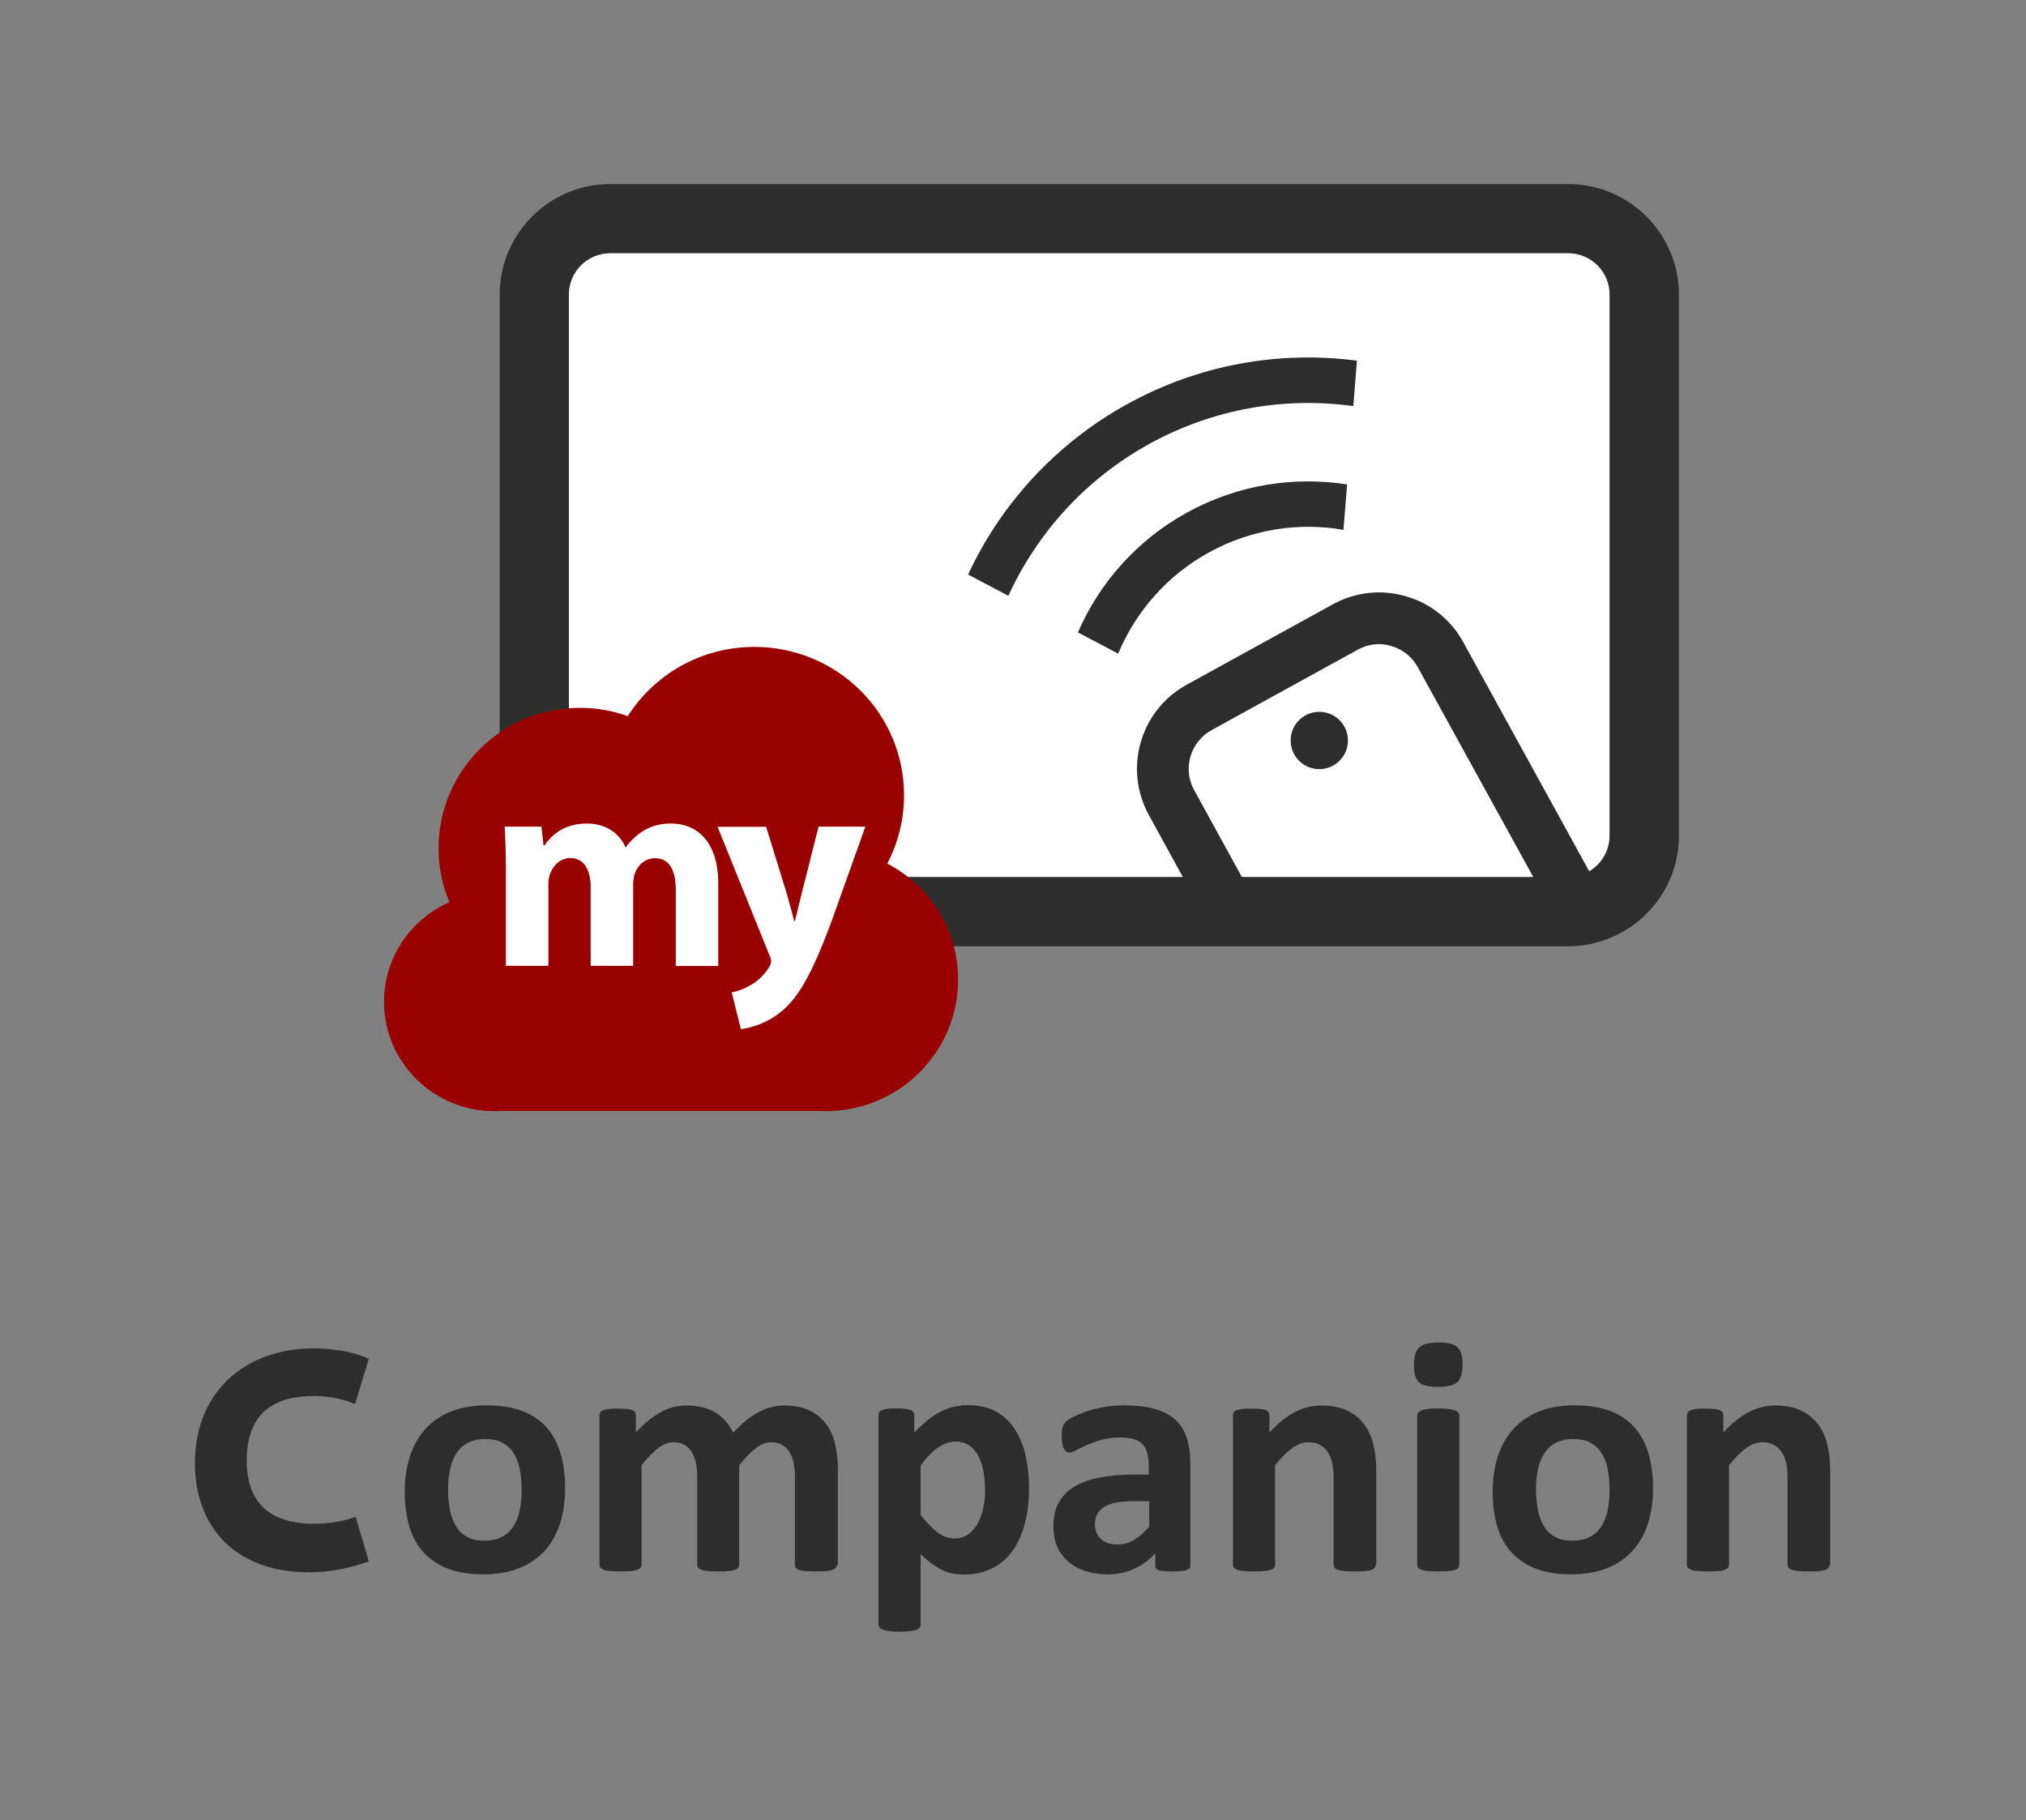
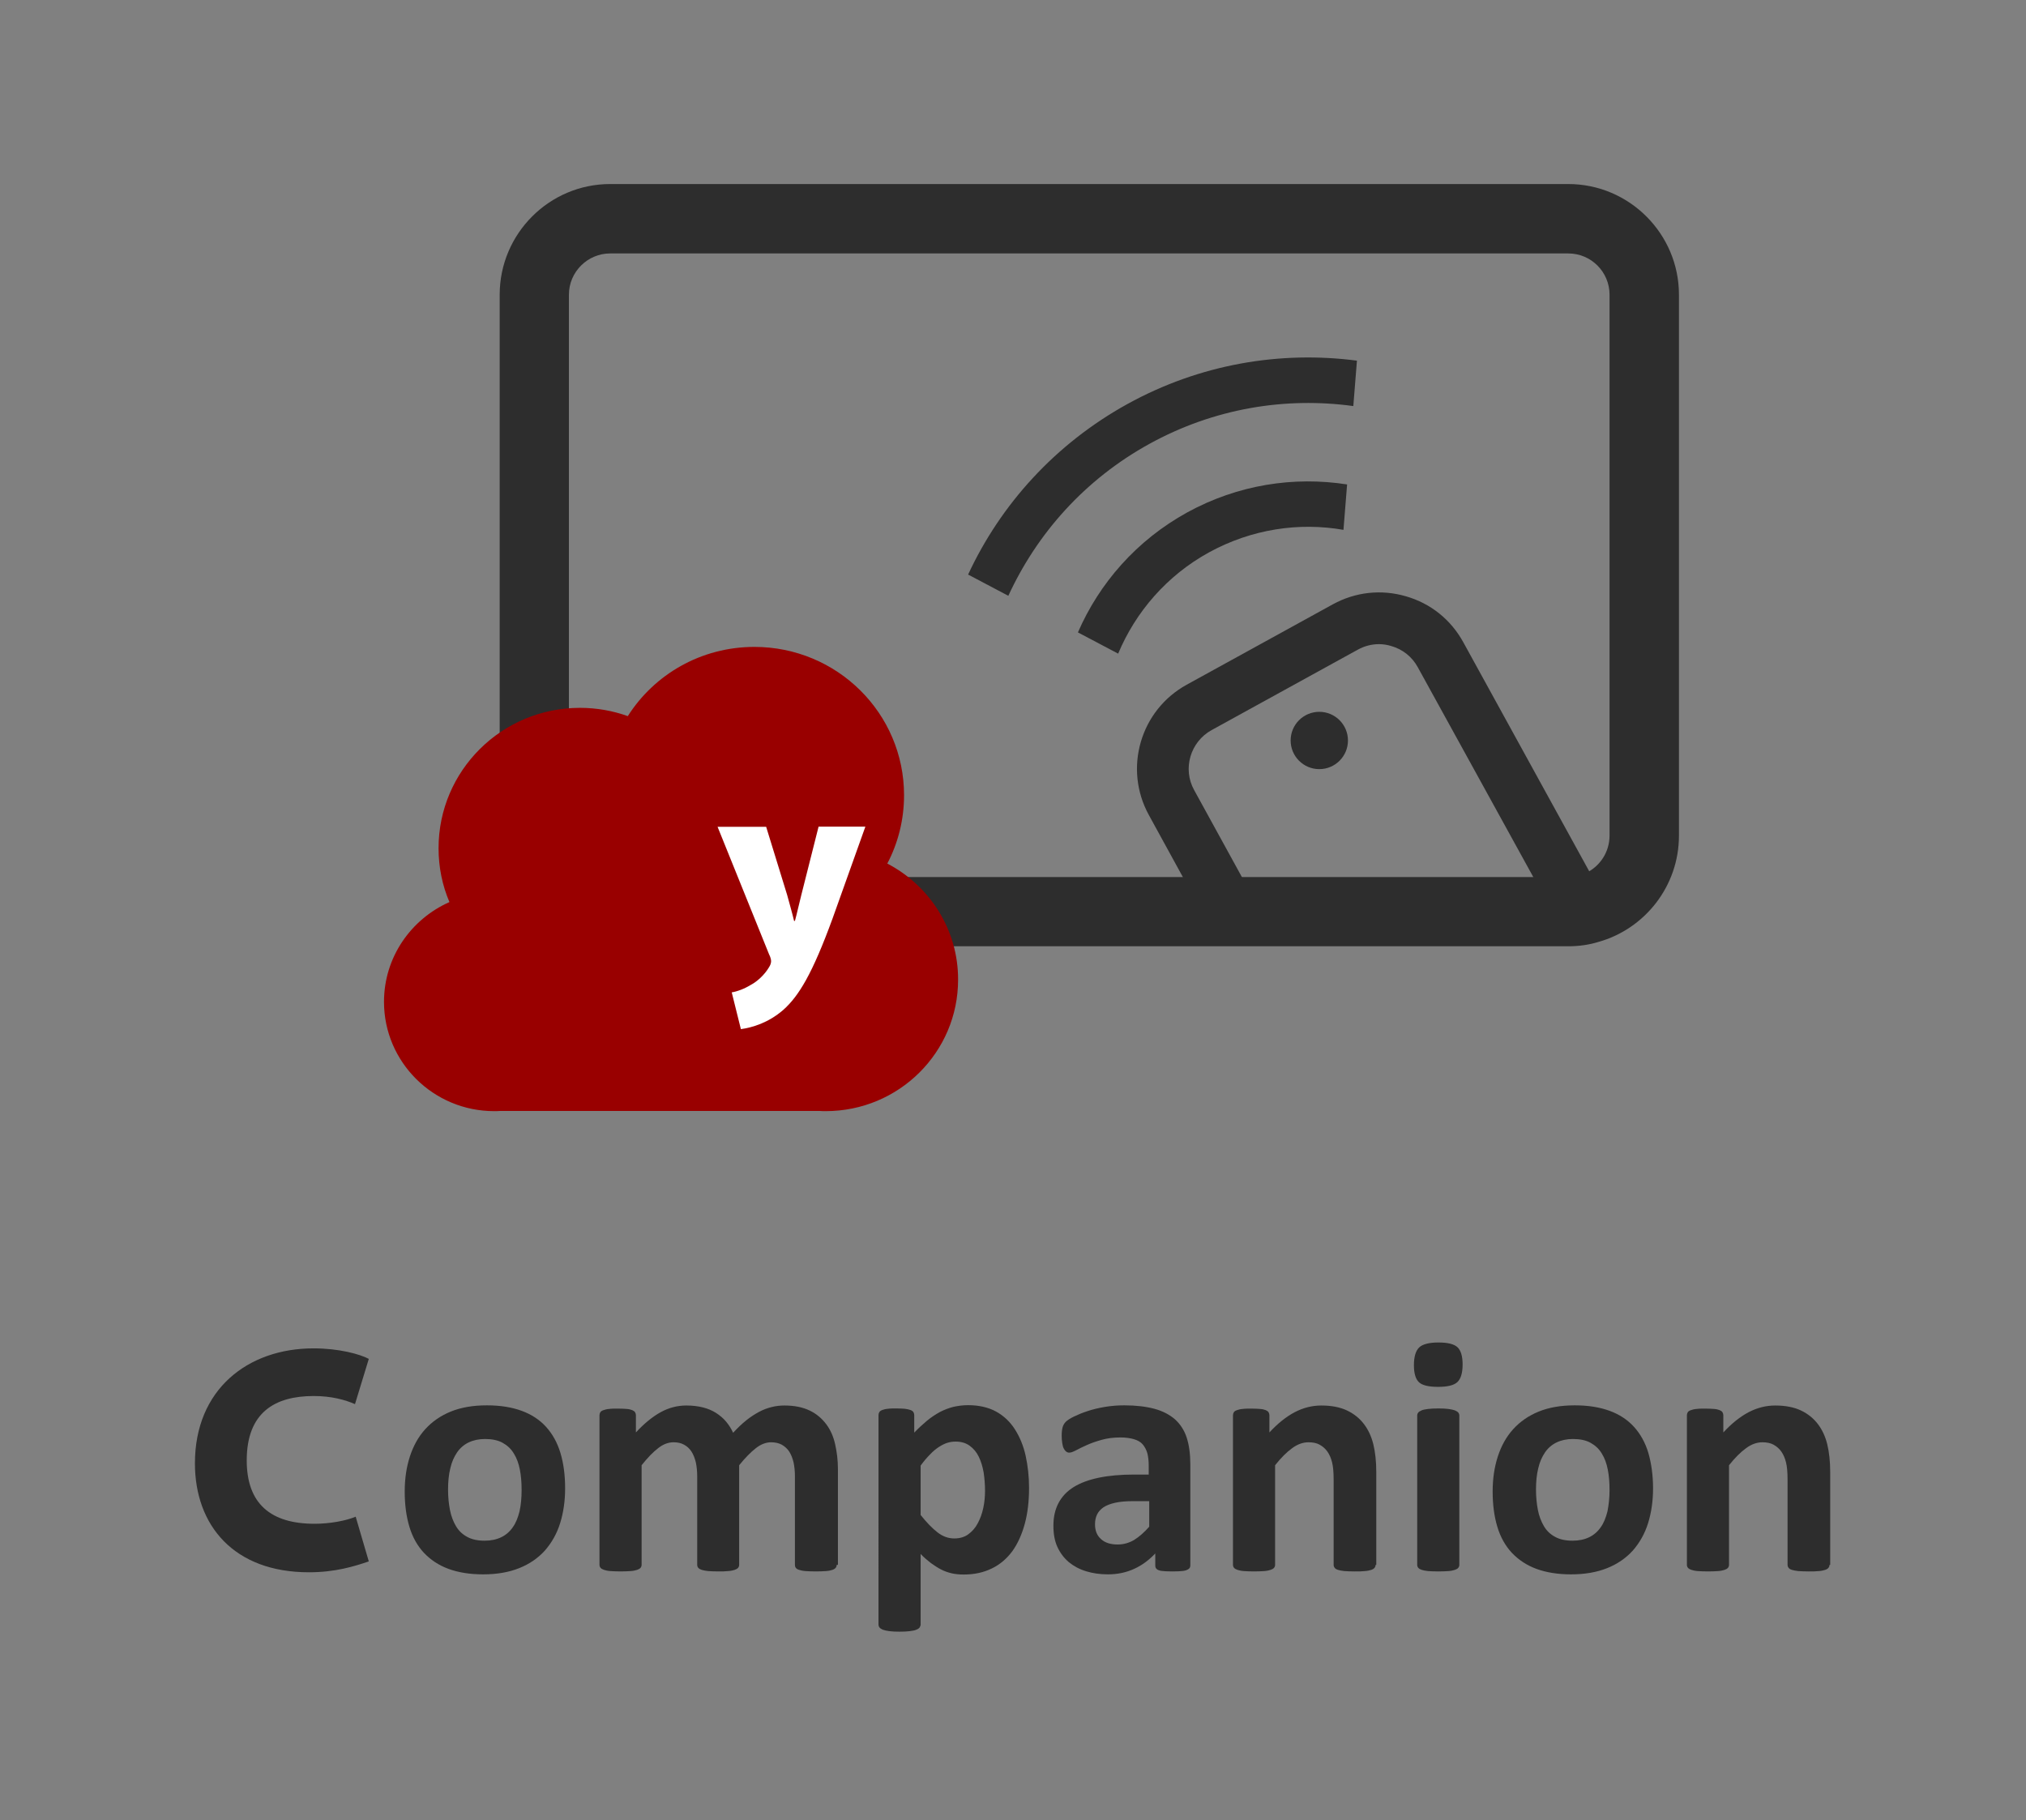
<svg xmlns="http://www.w3.org/2000/svg" version="1.1" x="0px" y="0px" viewBox="0 0 117.34 105.42" style="enable-background:new 0 0 117.34 105.42;" xml:space="preserve">
  <rect x="0" y="0" width="117.34" height="105.42" fill="#808080" stroke="none" />
  <style type="text/css">
	.st0{fill:#CFF5FF;}
	.st1{fill:#FFFFFF;}
	.st2{fill:#2D2D2D;}
	.st3{fill:#990000;}
	.st4{clip-path:url(#SVGID_2_);}
	.st5{clip-path:url(#SVGID_4_);}
	.st6{fill-rule:evenodd;clip-rule:evenodd;fill:#2D2D2D;}
	.st7{fill:#D9472D;}
	.st8{fill:#FF9366;}
	.st9{display:none;}
	.st10{display:inline;}
	.st11{fill:none;stroke:#009FE8;stroke-width:0.25;stroke-miterlimit:10;stroke-dasharray:2,2;}
</style>
  <g id="圖層_6">
</g>
  <g id="Layer_1">
    <g>
      <g>
        <path class="st2" d="M90.83,10.66H35.34c-3.53,0-6.4,2.88-6.4,6.41V48.4c0,3.54,2.87,6.41,6.4,6.41h55.49     c0.6,0,1.19-0.08,1.74-0.25c2.69-0.75,4.67-3.23,4.67-6.16V17.07C97.24,13.54,94.36,10.66,90.83,10.66z M93.22,48.4     c0,0.95-0.55,1.77-1.35,2.16c-0.31,0.15-0.67,0.24-1.04,0.24H35.34c-1.31,0-2.39-1.08-2.39-2.4V17.07c0-1.32,1.08-2.39,2.39-2.39     h55.49c1.32,0,2.39,1.07,2.39,2.39V48.4z" />
-         <path class="st1" d="M90.83,14.67H35.34c-1.32,0-2.39,1.07-2.39,2.39V48.4c0,1.32,1.07,2.39,2.39,2.39h55.49     c1.32,0,2.39-1.07,2.39-2.39V17.06C93.22,15.75,92.15,14.67,90.83,14.67z" />
      </g>
      <g>
        <path class="st3" d="M51.39,50.02c0.62-1.18,0.97-2.53,0.97-3.96c0-4.75-3.88-8.59-8.67-8.59c-3.09,0-5.8,1.6-7.33,4.01     c-0.86-0.31-1.8-0.48-2.77-0.48c-4.53,0-8.19,3.64-8.19,8.13c0,1.11,0.22,2.16,0.63,3.12c-2.23,0.99-3.79,3.2-3.79,5.78     c0,3.49,2.86,6.33,6.38,6.33c0.11,0,0.22,0,0.33-0.01h18.53c0.11,0.01,0.23,0.01,0.34,0.01c4.24,0,7.67-3.41,7.67-7.61     C55.5,53.83,53.83,51.29,51.39,50.02z" />
-         <path class="st1" d="M29.3,50.46c0-1.01-0.03-1.87-0.07-2.58h2.13l0.12,1.09h0.05c0.35-0.51,1.07-1.27,2.46-1.27     c1.05,0,1.88,0.53,2.23,1.37h0.03c0.3-0.41,0.67-0.74,1.05-0.97c0.45-0.26,0.95-0.4,1.55-0.4c1.56,0,2.75,1.09,2.75,3.5v4.75     h-2.46v-4.39c0-1.17-0.38-1.85-1.2-1.85c-0.58,0-1,0.4-1.17,0.87c-0.07,0.18-0.1,0.45-0.1,0.64v4.72h-2.46v-4.52     c0-1.02-0.37-1.72-1.17-1.72c-0.65,0-1.03,0.5-1.18,0.91c-0.08,0.2-0.1,0.43-0.1,0.63v4.7H29.3V50.46z" />
        <path class="st1" d="M44.37,47.88l1.22,3.96c0.13,0.48,0.3,1.07,0.4,1.5h0.05c0.12-0.43,0.25-1.04,0.37-1.5l1-3.96h2.71     l-1.9,5.32c-1.17,3.2-1.95,4.49-2.86,5.3c-0.88,0.76-1.81,1.02-2.45,1.11l-0.53-2.13c0.32-0.05,0.72-0.2,1.1-0.43     c0.38-0.2,0.8-0.59,1.05-1.01c0.08-0.12,0.13-0.25,0.13-0.36c0-0.08-0.02-0.21-0.12-0.41l-2.98-7.38H44.37z" />
      </g>
      <g>
        <g>
          <path class="st2" d="M92.27,50.88c-0.31,0.15-0.67,0.24-1.04,0.24h-2.25l-6.87-12.48c-0.33-0.6-0.87-1.03-1.53-1.22      c-0.23-0.07-0.47-0.11-0.71-0.11c-0.43,0-0.85,0.11-1.23,0.32l-8.47,4.66c-1.23,0.68-1.69,2.24-1.01,3.47l2.97,5.41h-3.42      l-2.17-3.96c-1.48-2.69-0.5-6.07,2.19-7.55L77.2,35c1.3-0.71,2.8-0.88,4.23-0.46c1.43,0.41,2.6,1.35,3.32,2.66L92.27,50.88z" />
        </g>
        <circle class="st6" cx="76.41" cy="42.89" r="1.66" />
        <path class="st2" d="M78.02,28.06l-0.21,2.63c-2.57-0.45-5.31-0.05-7.78,1.3c-2.46,1.35-4.26,3.46-5.27,5.87l-2.33-1.23     c1.24-2.85,3.39-5.33,6.33-6.95C71.7,28.07,74.94,27.58,78.02,28.06z" />
        <path class="st2" d="M78.59,20.89l-0.21,2.63c-3.94-0.54-8.07,0.13-11.81,2.19c-3.74,2.06-6.51,5.19-8.17,8.8l-2.33-1.23     c1.88-4.05,5.03-7.56,9.23-9.88C69.51,21.08,74.16,20.31,78.59,20.89z" />
      </g>
    </g>
  </g>
  <g id="黑字">
    <g>
      <g>
        <g>
          <path class="st2" d="M21.36,90.44c-0.85,0.29-1.95,0.63-3.47,0.63c-4.35,0-6.6-2.72-6.6-6.31c0-4.29,3.07-6.66,6.87-6.66      c1.48,0,2.7,0.34,3.2,0.61l-0.8,2.62c-0.57-0.25-1.37-0.47-2.39-0.47c-2.24,0-3.88,0.94-3.88,3.73c0,2.52,1.4,3.67,3.93,3.67      c0.87,0,1.81-0.17,2.38-0.41L21.36,90.44z" />
        </g>
      </g>
      <g>
        <path class="st2" d="M32.73,86.21c0,0.74-0.1,1.41-0.29,2.02c-0.19,0.61-0.49,1.13-0.88,1.58c-0.4,0.44-0.89,0.78-1.49,1.02     c-0.6,0.24-1.29,0.36-2.09,0.36c-0.77,0-1.44-0.11-2.01-0.32c-0.57-0.21-1.04-0.53-1.42-0.93c-0.38-0.41-0.66-0.91-0.84-1.51     c-0.18-0.6-0.27-1.28-0.27-2.04c0-0.74,0.1-1.41,0.3-2.03c0.2-0.61,0.49-1.14,0.89-1.58c0.4-0.44,0.89-0.78,1.48-1.02     s1.29-0.36,2.09-0.36c0.78,0,1.45,0.11,2.02,0.32c0.57,0.21,1.04,0.52,1.41,0.93c0.37,0.41,0.65,0.91,0.83,1.51     C32.64,84.76,32.73,85.44,32.73,86.21z M30.21,86.31c0-0.43-0.03-0.82-0.1-1.18c-0.07-0.36-0.18-0.67-0.35-0.94     c-0.16-0.27-0.38-0.47-0.65-0.62c-0.27-0.15-0.61-0.22-1.02-0.22c-0.36,0-0.68,0.07-0.95,0.2s-0.5,0.33-0.67,0.58     s-0.31,0.56-0.39,0.92c-0.09,0.36-0.13,0.77-0.13,1.23c0,0.43,0.04,0.82,0.11,1.18c0.07,0.36,0.19,0.67,0.35,0.94     c0.16,0.27,0.37,0.47,0.65,0.62c0.27,0.15,0.61,0.22,1.01,0.22c0.37,0,0.69-0.07,0.96-0.2c0.27-0.13,0.5-0.33,0.67-0.58     c0.18-0.25,0.3-0.56,0.39-0.92C30.17,87.18,30.21,86.77,30.21,86.31z" />
        <path class="st2" d="M48.46,90.64c0,0.06-0.02,0.12-0.06,0.17s-0.1,0.09-0.19,0.12C48.12,90.96,48,90.99,47.84,91     s-0.35,0.02-0.59,0.02c-0.25,0-0.45-0.01-0.6-0.02s-0.28-0.04-0.37-0.07c-0.09-0.03-0.16-0.07-0.19-0.12     c-0.04-0.05-0.05-0.11-0.05-0.17v-5.14c0-0.29-0.03-0.56-0.08-0.8c-0.06-0.24-0.14-0.45-0.25-0.62c-0.11-0.17-0.26-0.3-0.43-0.4     c-0.17-0.09-0.38-0.14-0.62-0.14c-0.29,0-0.59,0.11-0.88,0.34c-0.3,0.23-0.62,0.56-0.97,0.99v5.77c0,0.06-0.02,0.12-0.06,0.17     s-0.11,0.09-0.2,0.12c-0.09,0.03-0.22,0.06-0.37,0.07c-0.16,0.02-0.35,0.02-0.58,0.02c-0.24,0-0.44-0.01-0.59-0.02     c-0.16-0.02-0.28-0.04-0.37-0.07c-0.09-0.03-0.16-0.07-0.2-0.12s-0.06-0.11-0.06-0.17v-5.14c0-0.29-0.03-0.56-0.08-0.8     c-0.06-0.24-0.14-0.45-0.25-0.62c-0.11-0.17-0.25-0.3-0.43-0.4s-0.38-0.14-0.61-0.14c-0.3,0-0.6,0.11-0.89,0.34     c-0.3,0.23-0.62,0.56-0.96,0.99v5.77c0,0.06-0.02,0.12-0.06,0.17s-0.11,0.09-0.2,0.12c-0.09,0.03-0.22,0.06-0.37,0.07     s-0.35,0.02-0.59,0.02c-0.24,0-0.44-0.01-0.59-0.02s-0.28-0.04-0.37-0.07c-0.09-0.03-0.16-0.07-0.2-0.12s-0.06-0.11-0.06-0.17     v-8.67c0-0.06,0.02-0.12,0.05-0.17c0.03-0.05,0.09-0.09,0.18-0.12c0.08-0.03,0.19-0.06,0.33-0.07c0.13-0.02,0.3-0.02,0.5-0.02     c0.21,0,0.38,0.01,0.52,0.02s0.24,0.04,0.32,0.07c0.07,0.03,0.13,0.07,0.16,0.12c0.03,0.05,0.05,0.11,0.05,0.17v1     c0.48-0.52,0.96-0.91,1.43-1.17s0.97-0.39,1.49-0.39c0.36,0,0.68,0.04,0.96,0.11c0.28,0.07,0.54,0.18,0.76,0.32     s0.42,0.31,0.58,0.5c0.16,0.19,0.3,0.41,0.41,0.65c0.26-0.28,0.51-0.52,0.76-0.72c0.25-0.2,0.5-0.36,0.74-0.49     s0.49-0.22,0.73-0.28c0.24-0.06,0.49-0.09,0.74-0.09c0.58,0,1.06,0.1,1.46,0.29c0.4,0.19,0.71,0.46,0.96,0.79     s0.42,0.72,0.52,1.17c0.1,0.45,0.16,0.92,0.16,1.42V90.64z" />
        <path class="st2" d="M59.6,86.18c0,0.77-0.08,1.47-0.25,2.09c-0.17,0.62-0.41,1.15-0.72,1.58c-0.32,0.43-0.71,0.77-1.19,1     c-0.47,0.23-1.01,0.35-1.62,0.35c-0.25,0-0.48-0.02-0.7-0.07c-0.21-0.05-0.42-0.12-0.61-0.22c-0.2-0.1-0.39-0.23-0.59-0.37     c-0.19-0.15-0.4-0.32-0.6-0.53v4.08c0,0.06-0.02,0.12-0.06,0.18c-0.04,0.05-0.11,0.1-0.2,0.13c-0.09,0.04-0.22,0.06-0.37,0.08     c-0.16,0.02-0.35,0.03-0.59,0.03c-0.24,0-0.44-0.01-0.59-0.03c-0.16-0.02-0.28-0.05-0.37-0.08c-0.09-0.04-0.16-0.08-0.2-0.13     c-0.04-0.05-0.06-0.11-0.06-0.18V81.96c0-0.06,0.02-0.12,0.05-0.17c0.03-0.05,0.09-0.09,0.17-0.12c0.08-0.03,0.19-0.06,0.32-0.07     c0.13-0.02,0.3-0.02,0.5-0.02c0.19,0,0.36,0.01,0.49,0.02c0.13,0.02,0.24,0.04,0.32,0.07c0.08,0.03,0.14,0.07,0.17,0.12     c0.03,0.05,0.05,0.11,0.05,0.17v1.02c0.25-0.26,0.5-0.49,0.74-0.69c0.24-0.2,0.49-0.36,0.74-0.5c0.25-0.13,0.51-0.23,0.78-0.3     c0.27-0.06,0.56-0.1,0.86-0.1c0.63,0,1.18,0.13,1.62,0.37c0.45,0.25,0.81,0.59,1.09,1.03s0.49,0.94,0.62,1.52     C59.53,84.91,59.6,85.52,59.6,86.18z M57.05,86.35c0-0.37-0.03-0.72-0.08-1.06c-0.06-0.34-0.15-0.64-0.28-0.91     c-0.13-0.27-0.31-0.48-0.53-0.64c-0.22-0.16-0.49-0.24-0.81-0.24c-0.16,0-0.32,0.02-0.48,0.07c-0.16,0.05-0.32,0.13-0.49,0.24     c-0.17,0.11-0.34,0.25-0.51,0.43c-0.18,0.18-0.36,0.39-0.55,0.65v2.86c0.34,0.43,0.67,0.77,0.98,1.01     c0.31,0.24,0.63,0.35,0.97,0.35c0.32,0,0.59-0.08,0.81-0.24c0.22-0.16,0.41-0.37,0.55-0.64c0.14-0.26,0.25-0.56,0.32-0.89     C57.02,87.01,57.05,86.68,57.05,86.35z" />
        <path class="st2" d="M68.94,90.67c0,0.09-0.03,0.16-0.1,0.21c-0.07,0.05-0.17,0.09-0.31,0.11c-0.14,0.02-0.35,0.03-0.62,0.03     c-0.29,0-0.5-0.01-0.64-0.03c-0.13-0.02-0.23-0.06-0.28-0.11c-0.06-0.05-0.08-0.12-0.08-0.21v-0.69     c-0.36,0.38-0.76,0.68-1.22,0.89c-0.46,0.21-0.96,0.32-1.52,0.32c-0.46,0-0.88-0.06-1.27-0.18c-0.39-0.12-0.72-0.3-1-0.53     c-0.28-0.24-0.5-0.53-0.66-0.88s-0.23-0.76-0.23-1.23c0-0.51,0.1-0.94,0.3-1.32c0.2-0.37,0.49-0.68,0.88-0.92     c0.39-0.24,0.88-0.42,1.46-0.54c0.58-0.12,1.26-0.18,2.03-0.18h0.85v-0.53c0-0.27-0.03-0.51-0.08-0.71     c-0.06-0.2-0.15-0.37-0.27-0.51s-0.3-0.24-0.51-0.3c-0.21-0.06-0.47-0.1-0.78-0.1c-0.41,0-0.77,0.05-1.09,0.14     c-0.32,0.09-0.61,0.19-0.85,0.3c-0.25,0.11-0.45,0.21-0.62,0.3c-0.17,0.09-0.3,0.14-0.4,0.14c-0.07,0-0.13-0.02-0.19-0.07     c-0.06-0.05-0.1-0.11-0.14-0.19c-0.04-0.08-0.06-0.19-0.08-0.31c-0.02-0.12-0.03-0.26-0.03-0.41c0-0.2,0.02-0.36,0.05-0.48     c0.03-0.12,0.09-0.22,0.18-0.32c0.09-0.09,0.25-0.2,0.48-0.31c0.23-0.11,0.49-0.22,0.8-0.32c0.3-0.1,0.64-0.18,1-0.24     c0.36-0.06,0.73-0.09,1.11-0.09c0.68,0,1.26,0.07,1.75,0.2c0.48,0.13,0.88,0.34,1.19,0.61c0.31,0.28,0.54,0.63,0.68,1.06     c0.14,0.43,0.21,0.95,0.21,1.55V90.67z M66.54,86.95h-0.93c-0.4,0-0.73,0.03-1.01,0.09c-0.28,0.06-0.51,0.15-0.68,0.26     c-0.18,0.12-0.3,0.26-0.38,0.42c-0.08,0.17-0.12,0.35-0.12,0.57c0,0.36,0.11,0.65,0.35,0.86c0.23,0.21,0.55,0.31,0.96,0.31     c0.34,0,0.66-0.09,0.95-0.26c0.29-0.18,0.58-0.43,0.88-0.77V86.95z" />
        <path class="st2" d="M79.67,90.64c0,0.06-0.02,0.12-0.06,0.17c-0.04,0.05-0.1,0.09-0.19,0.12c-0.09,0.03-0.22,0.06-0.37,0.07     c-0.16,0.02-0.35,0.02-0.59,0.02c-0.24,0-0.44-0.01-0.6-0.02c-0.16-0.02-0.28-0.04-0.37-0.07c-0.09-0.03-0.16-0.07-0.19-0.12     c-0.04-0.05-0.06-0.11-0.06-0.17v-4.95c0-0.42-0.03-0.75-0.09-0.99c-0.06-0.24-0.15-0.45-0.27-0.62c-0.12-0.17-0.27-0.3-0.45-0.4     s-0.4-0.14-0.65-0.14c-0.31,0-0.63,0.11-0.94,0.34c-0.32,0.23-0.65,0.56-0.99,0.99v5.77c0,0.06-0.02,0.12-0.06,0.17     c-0.04,0.05-0.11,0.09-0.2,0.12c-0.09,0.03-0.22,0.06-0.37,0.07s-0.35,0.02-0.59,0.02c-0.24,0-0.44-0.01-0.59-0.02     s-0.28-0.04-0.37-0.07c-0.09-0.03-0.16-0.07-0.2-0.12c-0.04-0.05-0.06-0.11-0.06-0.17v-8.67c0-0.06,0.02-0.12,0.05-0.17     c0.03-0.05,0.09-0.09,0.18-0.12c0.08-0.03,0.19-0.06,0.33-0.07c0.13-0.02,0.3-0.02,0.5-0.02c0.21,0,0.38,0.01,0.52,0.02     s0.24,0.04,0.32,0.07c0.07,0.03,0.13,0.07,0.16,0.12c0.03,0.05,0.05,0.11,0.05,0.17v1c0.48-0.52,0.97-0.91,1.46-1.17     c0.5-0.26,1.01-0.39,1.55-0.39c0.59,0,1.09,0.1,1.49,0.29c0.4,0.19,0.73,0.46,0.98,0.79c0.25,0.33,0.43,0.72,0.54,1.17     c0.11,0.45,0.17,0.99,0.17,1.61V90.64z" />
        <path class="st2" d="M84.71,79.03c0,0.49-0.1,0.83-0.3,1.02c-0.2,0.19-0.57,0.28-1.12,0.28c-0.55,0-0.92-0.09-1.11-0.27     c-0.19-0.18-0.29-0.51-0.29-0.98c0-0.49,0.1-0.83,0.3-1.03c0.2-0.19,0.57-0.29,1.12-0.29c0.54,0,0.91,0.09,1.11,0.28     C84.61,78.23,84.71,78.55,84.71,79.03z M84.52,90.64c0,0.06-0.02,0.12-0.06,0.17c-0.04,0.05-0.11,0.09-0.2,0.12     c-0.09,0.03-0.22,0.06-0.37,0.07s-0.35,0.02-0.59,0.02c-0.24,0-0.44-0.01-0.59-0.02c-0.16-0.02-0.28-0.04-0.37-0.07     c-0.09-0.03-0.16-0.07-0.2-0.12s-0.06-0.11-0.06-0.17v-8.65c0-0.06,0.02-0.12,0.06-0.17s0.1-0.09,0.2-0.13     c0.09-0.04,0.22-0.06,0.37-0.08c0.16-0.02,0.35-0.03,0.59-0.03c0.24,0,0.44,0.01,0.59,0.03s0.28,0.05,0.37,0.08     c0.09,0.04,0.16,0.08,0.2,0.13c0.04,0.05,0.06,0.11,0.06,0.17V90.64z" />
        <path class="st2" d="M95.74,86.21c0,0.74-0.1,1.41-0.29,2.02s-0.49,1.13-0.88,1.58c-0.4,0.44-0.89,0.78-1.49,1.02     c-0.6,0.24-1.29,0.36-2.09,0.36c-0.77,0-1.44-0.11-2.01-0.32c-0.57-0.21-1.04-0.53-1.42-0.93c-0.38-0.41-0.66-0.91-0.84-1.51     c-0.18-0.6-0.27-1.28-0.27-2.04c0-0.74,0.1-1.41,0.3-2.03c0.2-0.61,0.49-1.14,0.89-1.58c0.4-0.44,0.89-0.78,1.48-1.02     c0.59-0.24,1.29-0.36,2.09-0.36c0.78,0,1.45,0.11,2.02,0.32c0.57,0.21,1.04,0.52,1.41,0.93c0.37,0.41,0.65,0.91,0.83,1.51     C95.64,84.76,95.74,85.44,95.74,86.21z M93.22,86.31c0-0.43-0.03-0.82-0.1-1.18c-0.07-0.36-0.18-0.67-0.35-0.94     c-0.16-0.27-0.38-0.47-0.65-0.62c-0.27-0.15-0.61-0.22-1.02-0.22c-0.36,0-0.68,0.07-0.95,0.2s-0.5,0.33-0.67,0.58     s-0.31,0.56-0.39,0.92c-0.09,0.36-0.13,0.77-0.13,1.23c0,0.43,0.04,0.82,0.11,1.18c0.07,0.36,0.19,0.67,0.35,0.94     c0.16,0.27,0.37,0.47,0.65,0.62c0.27,0.15,0.61,0.22,1.01,0.22c0.37,0,0.69-0.07,0.96-0.2c0.27-0.13,0.5-0.33,0.67-0.58     c0.18-0.25,0.3-0.56,0.39-0.92C93.17,87.18,93.22,86.77,93.22,86.31z" />
        <path class="st2" d="M105.96,90.64c0,0.06-0.02,0.12-0.06,0.17c-0.04,0.05-0.1,0.09-0.19,0.12c-0.09,0.03-0.22,0.06-0.37,0.07     c-0.16,0.02-0.35,0.02-0.59,0.02c-0.24,0-0.44-0.01-0.6-0.02c-0.16-0.02-0.28-0.04-0.37-0.07c-0.09-0.03-0.16-0.07-0.19-0.12     c-0.04-0.05-0.06-0.11-0.06-0.17v-4.95c0-0.42-0.03-0.75-0.09-0.99c-0.06-0.24-0.15-0.45-0.27-0.62c-0.12-0.17-0.27-0.3-0.45-0.4     s-0.4-0.14-0.65-0.14c-0.31,0-0.63,0.11-0.94,0.34c-0.32,0.23-0.65,0.56-0.99,0.99v5.77c0,0.06-0.02,0.12-0.06,0.17     c-0.04,0.05-0.11,0.09-0.2,0.12c-0.09,0.03-0.22,0.06-0.37,0.07s-0.35,0.02-0.59,0.02c-0.24,0-0.44-0.01-0.59-0.02     s-0.28-0.04-0.37-0.07c-0.09-0.03-0.16-0.07-0.2-0.12c-0.04-0.05-0.06-0.11-0.06-0.17v-8.67c0-0.06,0.02-0.12,0.05-0.17     c0.03-0.05,0.09-0.09,0.18-0.12c0.08-0.03,0.19-0.06,0.33-0.07c0.13-0.02,0.3-0.02,0.5-0.02c0.21,0,0.38,0.01,0.52,0.02     s0.24,0.04,0.32,0.07c0.07,0.03,0.13,0.07,0.16,0.12c0.03,0.05,0.05,0.11,0.05,0.17v1c0.48-0.52,0.97-0.91,1.46-1.17     c0.5-0.26,1.01-0.39,1.55-0.39c0.59,0,1.09,0.1,1.49,0.29c0.4,0.19,0.73,0.46,0.98,0.79c0.25,0.33,0.43,0.72,0.54,1.17     c0.11,0.45,0.17,0.99,0.17,1.61V90.64z" />
      </g>
    </g>
  </g>
  <g id="白字" class="st9">
    <g class="st10">
      <g>
        <g>
          <path class="st1" d="M21.36,90.44c-0.85,0.29-1.95,0.63-3.47,0.63c-4.35,0-6.6-2.72-6.6-6.31c0-4.29,3.07-6.66,6.87-6.66      c1.48,0,2.7,0.34,3.2,0.61l-0.8,2.62c-0.57-0.25-1.37-0.47-2.39-0.47c-2.24,0-3.88,0.94-3.88,3.73c0,2.52,1.4,3.67,3.93,3.67      c0.87,0,1.81-0.17,2.38-0.41L21.36,90.44z" />
        </g>
      </g>
      <g>
        <path class="st1" d="M32.73,86.21c0,0.74-0.1,1.41-0.29,2.02c-0.19,0.61-0.49,1.13-0.88,1.58c-0.4,0.44-0.89,0.78-1.49,1.02     c-0.6,0.24-1.29,0.36-2.09,0.36c-0.77,0-1.44-0.11-2.01-0.32c-0.57-0.21-1.04-0.53-1.42-0.93c-0.38-0.41-0.66-0.91-0.84-1.51     c-0.18-0.6-0.27-1.28-0.27-2.04c0-0.74,0.1-1.41,0.3-2.03c0.2-0.61,0.49-1.14,0.89-1.58c0.4-0.44,0.89-0.78,1.48-1.02     s1.29-0.36,2.09-0.36c0.78,0,1.45,0.11,2.02,0.32c0.57,0.21,1.04,0.52,1.41,0.93c0.37,0.41,0.65,0.91,0.83,1.51     C32.64,84.76,32.73,85.44,32.73,86.21z M30.21,86.31c0-0.43-0.03-0.82-0.1-1.18c-0.07-0.36-0.18-0.67-0.35-0.94     c-0.16-0.27-0.38-0.47-0.65-0.62c-0.27-0.15-0.61-0.22-1.02-0.22c-0.36,0-0.68,0.07-0.95,0.2s-0.5,0.33-0.67,0.58     s-0.31,0.56-0.39,0.92c-0.09,0.36-0.13,0.77-0.13,1.23c0,0.43,0.04,0.82,0.11,1.18c0.07,0.36,0.19,0.67,0.35,0.94     c0.16,0.27,0.37,0.47,0.65,0.62c0.27,0.15,0.61,0.22,1.01,0.22c0.37,0,0.69-0.07,0.96-0.2c0.27-0.13,0.5-0.33,0.67-0.58     c0.18-0.25,0.3-0.56,0.39-0.92C30.17,87.18,30.21,86.77,30.21,86.31z" />
        <path class="st1" d="M48.46,90.64c0,0.06-0.02,0.12-0.06,0.17s-0.1,0.09-0.19,0.12C48.12,90.96,48,90.99,47.84,91     s-0.35,0.02-0.59,0.02c-0.25,0-0.45-0.01-0.6-0.02s-0.28-0.04-0.37-0.07c-0.09-0.03-0.16-0.07-0.19-0.12     c-0.04-0.05-0.05-0.11-0.05-0.17v-5.14c0-0.29-0.03-0.56-0.08-0.8c-0.06-0.24-0.14-0.45-0.25-0.62c-0.11-0.17-0.26-0.3-0.43-0.4     c-0.17-0.09-0.38-0.14-0.62-0.14c-0.29,0-0.59,0.11-0.88,0.34c-0.3,0.23-0.62,0.56-0.97,0.99v5.77c0,0.06-0.02,0.12-0.06,0.17     s-0.11,0.09-0.2,0.12c-0.09,0.03-0.22,0.06-0.37,0.07c-0.16,0.02-0.35,0.02-0.58,0.02c-0.24,0-0.44-0.01-0.59-0.02     c-0.16-0.02-0.28-0.04-0.37-0.07c-0.09-0.03-0.16-0.07-0.2-0.12s-0.06-0.11-0.06-0.17v-5.14c0-0.29-0.03-0.56-0.08-0.8     c-0.06-0.24-0.14-0.45-0.25-0.62c-0.11-0.17-0.25-0.3-0.43-0.4s-0.38-0.14-0.61-0.14c-0.3,0-0.6,0.11-0.89,0.34     c-0.3,0.23-0.62,0.56-0.96,0.99v5.77c0,0.06-0.02,0.12-0.06,0.17s-0.11,0.09-0.2,0.12c-0.09,0.03-0.22,0.06-0.37,0.07     s-0.35,0.02-0.59,0.02c-0.24,0-0.44-0.01-0.59-0.02s-0.28-0.04-0.37-0.07c-0.09-0.03-0.16-0.07-0.2-0.12s-0.06-0.11-0.06-0.17     v-8.67c0-0.06,0.02-0.12,0.05-0.17c0.03-0.05,0.09-0.09,0.18-0.12c0.08-0.03,0.19-0.06,0.33-0.07c0.13-0.02,0.3-0.02,0.5-0.02     c0.21,0,0.38,0.01,0.52,0.02s0.24,0.04,0.32,0.07c0.07,0.03,0.13,0.07,0.16,0.12c0.03,0.05,0.05,0.11,0.05,0.17v1     c0.48-0.52,0.96-0.91,1.43-1.17s0.97-0.39,1.49-0.39c0.36,0,0.68,0.04,0.96,0.11c0.28,0.07,0.54,0.18,0.76,0.32     s0.42,0.31,0.58,0.5c0.16,0.19,0.3,0.41,0.41,0.65c0.26-0.28,0.51-0.52,0.76-0.72c0.25-0.2,0.5-0.36,0.74-0.49     s0.49-0.22,0.73-0.28c0.24-0.06,0.49-0.09,0.74-0.09c0.58,0,1.06,0.1,1.46,0.29c0.4,0.19,0.71,0.46,0.96,0.79     s0.42,0.72,0.52,1.17c0.1,0.45,0.16,0.92,0.16,1.42V90.64z" />
        <path class="st1" d="M59.6,86.18c0,0.77-0.08,1.47-0.25,2.09c-0.17,0.62-0.41,1.15-0.72,1.58c-0.32,0.43-0.71,0.77-1.19,1     c-0.47,0.23-1.01,0.35-1.62,0.35c-0.25,0-0.48-0.02-0.7-0.07c-0.21-0.05-0.42-0.12-0.61-0.22c-0.2-0.1-0.39-0.23-0.59-0.37     c-0.19-0.15-0.4-0.32-0.6-0.53v4.08c0,0.06-0.02,0.12-0.06,0.18c-0.04,0.05-0.11,0.1-0.2,0.13c-0.09,0.04-0.22,0.06-0.37,0.08     c-0.16,0.02-0.35,0.03-0.59,0.03c-0.24,0-0.44-0.01-0.59-0.03c-0.16-0.02-0.28-0.05-0.37-0.08c-0.09-0.04-0.16-0.08-0.2-0.13     c-0.04-0.05-0.06-0.11-0.06-0.18V81.96c0-0.06,0.02-0.12,0.05-0.17c0.03-0.05,0.09-0.09,0.17-0.12c0.08-0.03,0.19-0.06,0.32-0.07     c0.13-0.02,0.3-0.02,0.5-0.02c0.19,0,0.36,0.01,0.49,0.02c0.13,0.02,0.24,0.04,0.32,0.07c0.08,0.03,0.14,0.07,0.17,0.12     c0.03,0.05,0.05,0.11,0.05,0.17v1.02c0.25-0.26,0.5-0.49,0.74-0.69c0.24-0.2,0.49-0.36,0.74-0.5c0.25-0.13,0.51-0.23,0.78-0.3     c0.27-0.06,0.56-0.1,0.86-0.1c0.63,0,1.18,0.13,1.62,0.37c0.45,0.25,0.81,0.59,1.09,1.03s0.49,0.94,0.62,1.52     C59.53,84.91,59.6,85.52,59.6,86.18z M57.05,86.35c0-0.37-0.03-0.72-0.08-1.06c-0.06-0.34-0.15-0.64-0.28-0.91     c-0.13-0.27-0.31-0.48-0.53-0.64c-0.22-0.16-0.49-0.24-0.81-0.24c-0.16,0-0.32,0.02-0.48,0.07c-0.16,0.05-0.32,0.13-0.49,0.24     c-0.17,0.11-0.34,0.25-0.51,0.43c-0.18,0.18-0.36,0.39-0.55,0.65v2.86c0.34,0.43,0.67,0.77,0.98,1.01     c0.31,0.24,0.63,0.35,0.97,0.35c0.32,0,0.59-0.08,0.81-0.24c0.22-0.16,0.41-0.37,0.55-0.64c0.14-0.26,0.25-0.56,0.32-0.89     C57.02,87.01,57.05,86.68,57.05,86.35z" />
        <path class="st1" d="M68.94,90.67c0,0.09-0.03,0.16-0.1,0.21c-0.07,0.05-0.17,0.09-0.31,0.11c-0.14,0.02-0.35,0.03-0.62,0.03     c-0.29,0-0.5-0.01-0.64-0.03c-0.13-0.02-0.23-0.06-0.28-0.11c-0.06-0.05-0.08-0.12-0.08-0.21v-0.69     c-0.36,0.38-0.76,0.68-1.22,0.89c-0.46,0.21-0.96,0.32-1.52,0.32c-0.46,0-0.88-0.06-1.27-0.18c-0.39-0.12-0.72-0.3-1-0.53     c-0.28-0.24-0.5-0.53-0.66-0.88s-0.23-0.76-0.23-1.23c0-0.51,0.1-0.94,0.3-1.32c0.2-0.37,0.49-0.68,0.88-0.92     c0.39-0.24,0.88-0.42,1.46-0.54c0.58-0.12,1.26-0.18,2.03-0.18h0.85v-0.53c0-0.27-0.03-0.51-0.08-0.71     c-0.06-0.2-0.15-0.37-0.27-0.51s-0.3-0.24-0.51-0.3c-0.21-0.06-0.47-0.1-0.78-0.1c-0.41,0-0.77,0.05-1.09,0.14     c-0.32,0.09-0.61,0.19-0.85,0.3c-0.25,0.11-0.45,0.21-0.62,0.3c-0.17,0.09-0.3,0.14-0.4,0.14c-0.07,0-0.13-0.02-0.19-0.07     c-0.06-0.05-0.1-0.11-0.14-0.19c-0.04-0.08-0.06-0.19-0.08-0.31c-0.02-0.12-0.03-0.26-0.03-0.41c0-0.2,0.02-0.36,0.05-0.48     c0.03-0.12,0.09-0.22,0.18-0.32c0.09-0.09,0.25-0.2,0.48-0.31c0.23-0.11,0.49-0.22,0.8-0.32c0.3-0.1,0.64-0.18,1-0.24     c0.36-0.06,0.73-0.09,1.11-0.09c0.68,0,1.26,0.07,1.75,0.2c0.48,0.13,0.88,0.34,1.19,0.61c0.31,0.28,0.54,0.63,0.68,1.06     c0.14,0.43,0.21,0.95,0.21,1.55V90.67z M66.54,86.95h-0.93c-0.4,0-0.73,0.03-1.01,0.09c-0.28,0.06-0.51,0.15-0.68,0.26     c-0.18,0.12-0.3,0.26-0.38,0.42c-0.08,0.17-0.12,0.35-0.12,0.57c0,0.36,0.11,0.65,0.35,0.86c0.23,0.21,0.55,0.31,0.96,0.31     c0.34,0,0.66-0.09,0.95-0.26c0.29-0.18,0.58-0.43,0.88-0.77V86.95z" />
        <path class="st1" d="M79.67,90.64c0,0.06-0.02,0.12-0.06,0.17c-0.04,0.05-0.1,0.09-0.19,0.12c-0.09,0.03-0.22,0.06-0.37,0.07     c-0.16,0.02-0.35,0.02-0.59,0.02c-0.24,0-0.44-0.01-0.6-0.02c-0.16-0.02-0.28-0.04-0.37-0.07c-0.09-0.03-0.16-0.07-0.19-0.12     c-0.04-0.05-0.06-0.11-0.06-0.17v-4.95c0-0.42-0.03-0.75-0.09-0.99c-0.06-0.24-0.15-0.45-0.27-0.62c-0.12-0.17-0.27-0.3-0.45-0.4     s-0.4-0.14-0.65-0.14c-0.31,0-0.63,0.11-0.94,0.34c-0.32,0.23-0.65,0.56-0.99,0.99v5.77c0,0.06-0.02,0.12-0.06,0.17     c-0.04,0.05-0.11,0.09-0.2,0.12c-0.09,0.03-0.22,0.06-0.37,0.07s-0.35,0.02-0.59,0.02c-0.24,0-0.44-0.01-0.59-0.02     s-0.28-0.04-0.37-0.07c-0.09-0.03-0.16-0.07-0.2-0.12c-0.04-0.05-0.06-0.11-0.06-0.17v-8.67c0-0.06,0.02-0.12,0.05-0.17     c0.03-0.05,0.09-0.09,0.18-0.12c0.08-0.03,0.19-0.06,0.33-0.07c0.13-0.02,0.3-0.02,0.5-0.02c0.21,0,0.38,0.01,0.52,0.02     s0.24,0.04,0.32,0.07c0.07,0.03,0.13,0.07,0.16,0.12c0.03,0.05,0.05,0.11,0.05,0.17v1c0.48-0.52,0.97-0.91,1.46-1.17     c0.5-0.26,1.01-0.39,1.55-0.39c0.59,0,1.09,0.1,1.49,0.29c0.4,0.19,0.73,0.46,0.98,0.79c0.25,0.33,0.43,0.72,0.54,1.17     c0.11,0.45,0.17,0.99,0.17,1.61V90.64z" />
-         <path class="st1" d="M84.71,79.03c0,0.49-0.1,0.83-0.3,1.02c-0.2,0.19-0.57,0.28-1.12,0.28c-0.55,0-0.92-0.09-1.11-0.27     c-0.19-0.18-0.29-0.51-0.29-0.98c0-0.49,0.1-0.83,0.3-1.03c0.2-0.19,0.57-0.29,1.12-0.29c0.54,0,0.91,0.09,1.11,0.28     C84.61,78.23,84.71,78.55,84.71,79.03z M84.52,90.64c0,0.06-0.02,0.12-0.06,0.17c-0.04,0.05-0.11,0.09-0.2,0.12     c-0.09,0.03-0.22,0.06-0.37,0.07s-0.35,0.02-0.59,0.02c-0.24,0-0.44-0.01-0.59-0.02c-0.16-0.02-0.28-0.04-0.37-0.07     c-0.09-0.03-0.16-0.07-0.2-0.12s-0.06-0.11-0.06-0.17v-8.65c0-0.06,0.02-0.12,0.06-0.17s0.1-0.09,0.2-0.13     c0.09-0.04,0.22-0.06,0.37-0.08c0.16-0.02,0.35-0.03,0.59-0.03c0.24,0,0.44,0.01,0.59,0.03s0.28,0.05,0.37,0.08     c0.09,0.04,0.16,0.08,0.2,0.13c0.04,0.05,0.06,0.11,0.06,0.17V90.64z" />
        <path class="st1" d="M95.74,86.21c0,0.74-0.1,1.41-0.29,2.02s-0.49,1.13-0.88,1.58c-0.4,0.44-0.89,0.78-1.49,1.02     c-0.6,0.24-1.29,0.36-2.09,0.36c-0.77,0-1.44-0.11-2.01-0.32c-0.57-0.21-1.04-0.53-1.42-0.93c-0.38-0.41-0.66-0.91-0.84-1.51     c-0.18-0.6-0.27-1.28-0.27-2.04c0-0.74,0.1-1.41,0.3-2.03c0.2-0.61,0.49-1.14,0.89-1.58c0.4-0.44,0.89-0.78,1.48-1.02     c0.59-0.24,1.29-0.36,2.09-0.36c0.78,0,1.45,0.11,2.02,0.32c0.57,0.21,1.04,0.52,1.41,0.93c0.37,0.41,0.65,0.91,0.83,1.51     C95.64,84.76,95.74,85.44,95.74,86.21z M93.22,86.31c0-0.43-0.03-0.82-0.1-1.18c-0.07-0.36-0.18-0.67-0.35-0.94     c-0.16-0.27-0.38-0.47-0.65-0.62c-0.27-0.15-0.61-0.22-1.02-0.22c-0.36,0-0.68,0.07-0.95,0.2s-0.5,0.33-0.67,0.58     s-0.31,0.56-0.39,0.92c-0.09,0.36-0.13,0.77-0.13,1.23c0,0.43,0.04,0.82,0.11,1.18c0.07,0.36,0.19,0.67,0.35,0.94     c0.16,0.27,0.37,0.47,0.65,0.62c0.27,0.15,0.61,0.22,1.01,0.22c0.37,0,0.69-0.07,0.96-0.2c0.27-0.13,0.5-0.33,0.67-0.58     c0.18-0.25,0.3-0.56,0.39-0.92C93.17,87.18,93.22,86.77,93.22,86.31z" />
-         <path class="st1" d="M105.96,90.64c0,0.06-0.02,0.12-0.06,0.17c-0.04,0.05-0.1,0.09-0.19,0.12c-0.09,0.03-0.22,0.06-0.37,0.07     c-0.16,0.02-0.35,0.02-0.59,0.02c-0.24,0-0.44-0.01-0.6-0.02c-0.16-0.02-0.28-0.04-0.37-0.07c-0.09-0.03-0.16-0.07-0.19-0.12     c-0.04-0.05-0.06-0.11-0.06-0.17v-4.95c0-0.42-0.03-0.75-0.09-0.99c-0.06-0.24-0.15-0.45-0.27-0.62c-0.12-0.17-0.27-0.3-0.45-0.4     s-0.4-0.14-0.65-0.14c-0.31,0-0.63,0.11-0.94,0.34c-0.32,0.23-0.65,0.56-0.99,0.99v5.77c0,0.06-0.02,0.12-0.06,0.17     c-0.04,0.05-0.11,0.09-0.2,0.12c-0.09,0.03-0.22,0.06-0.37,0.07s-0.35,0.02-0.59,0.02c-0.24,0-0.44-0.01-0.59-0.02     s-0.28-0.04-0.37-0.07c-0.09-0.03-0.16-0.07-0.2-0.12c-0.04-0.05-0.06-0.11-0.06-0.17v-8.67c0-0.06,0.02-0.12,0.05-0.17     c0.03-0.05,0.09-0.09,0.18-0.12c0.08-0.03,0.19-0.06,0.33-0.07c0.13-0.02,0.3-0.02,0.5-0.02c0.21,0,0.38,0.01,0.52,0.02     s0.24,0.04,0.32,0.07c0.07,0.03,0.13,0.07,0.16,0.12c0.03,0.05,0.05,0.11,0.05,0.17v1c0.48-0.52,0.97-0.91,1.46-1.17     c0.5-0.26,1.01-0.39,1.55-0.39c0.59,0,1.09,0.1,1.49,0.29c0.4,0.19,0.73,0.46,0.98,0.79c0.25,0.33,0.43,0.72,0.54,1.17     c0.11,0.45,0.17,0.99,0.17,1.61V90.64z" />
      </g>
    </g>
  </g>
  <g id="圖層_4" class="st9">
</g>
  <g id="圖層_5">
</g>
</svg>